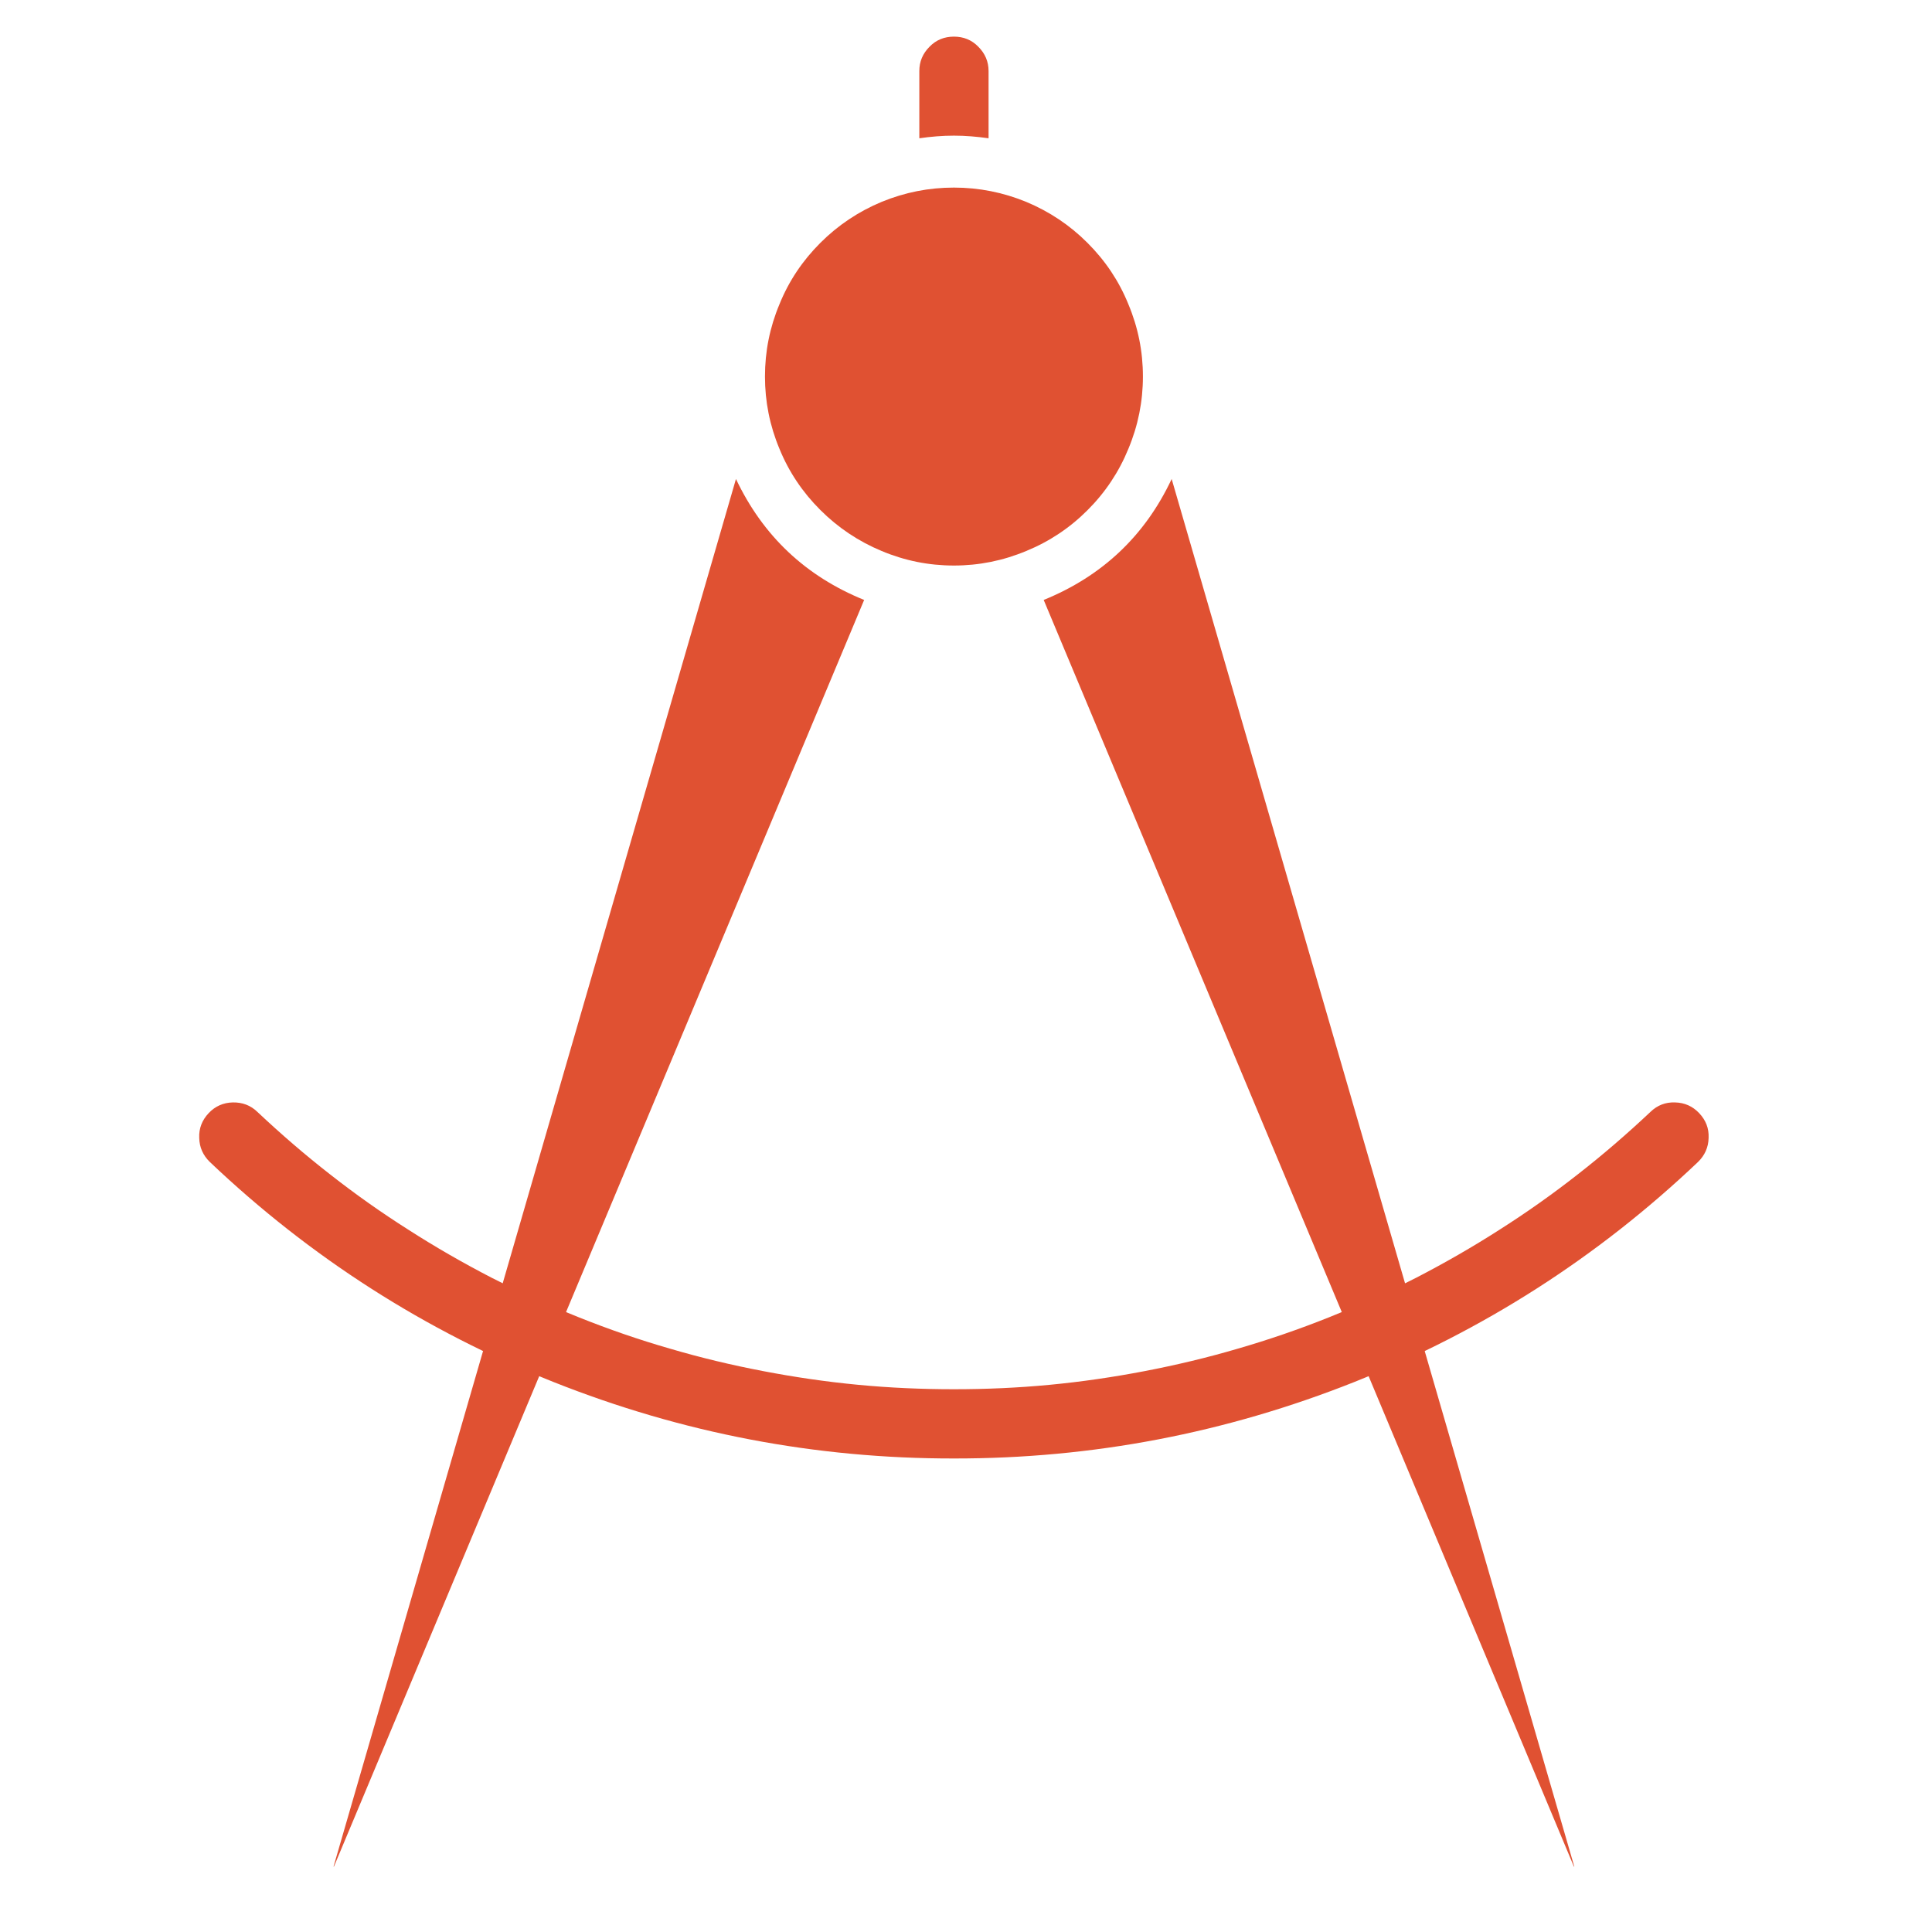
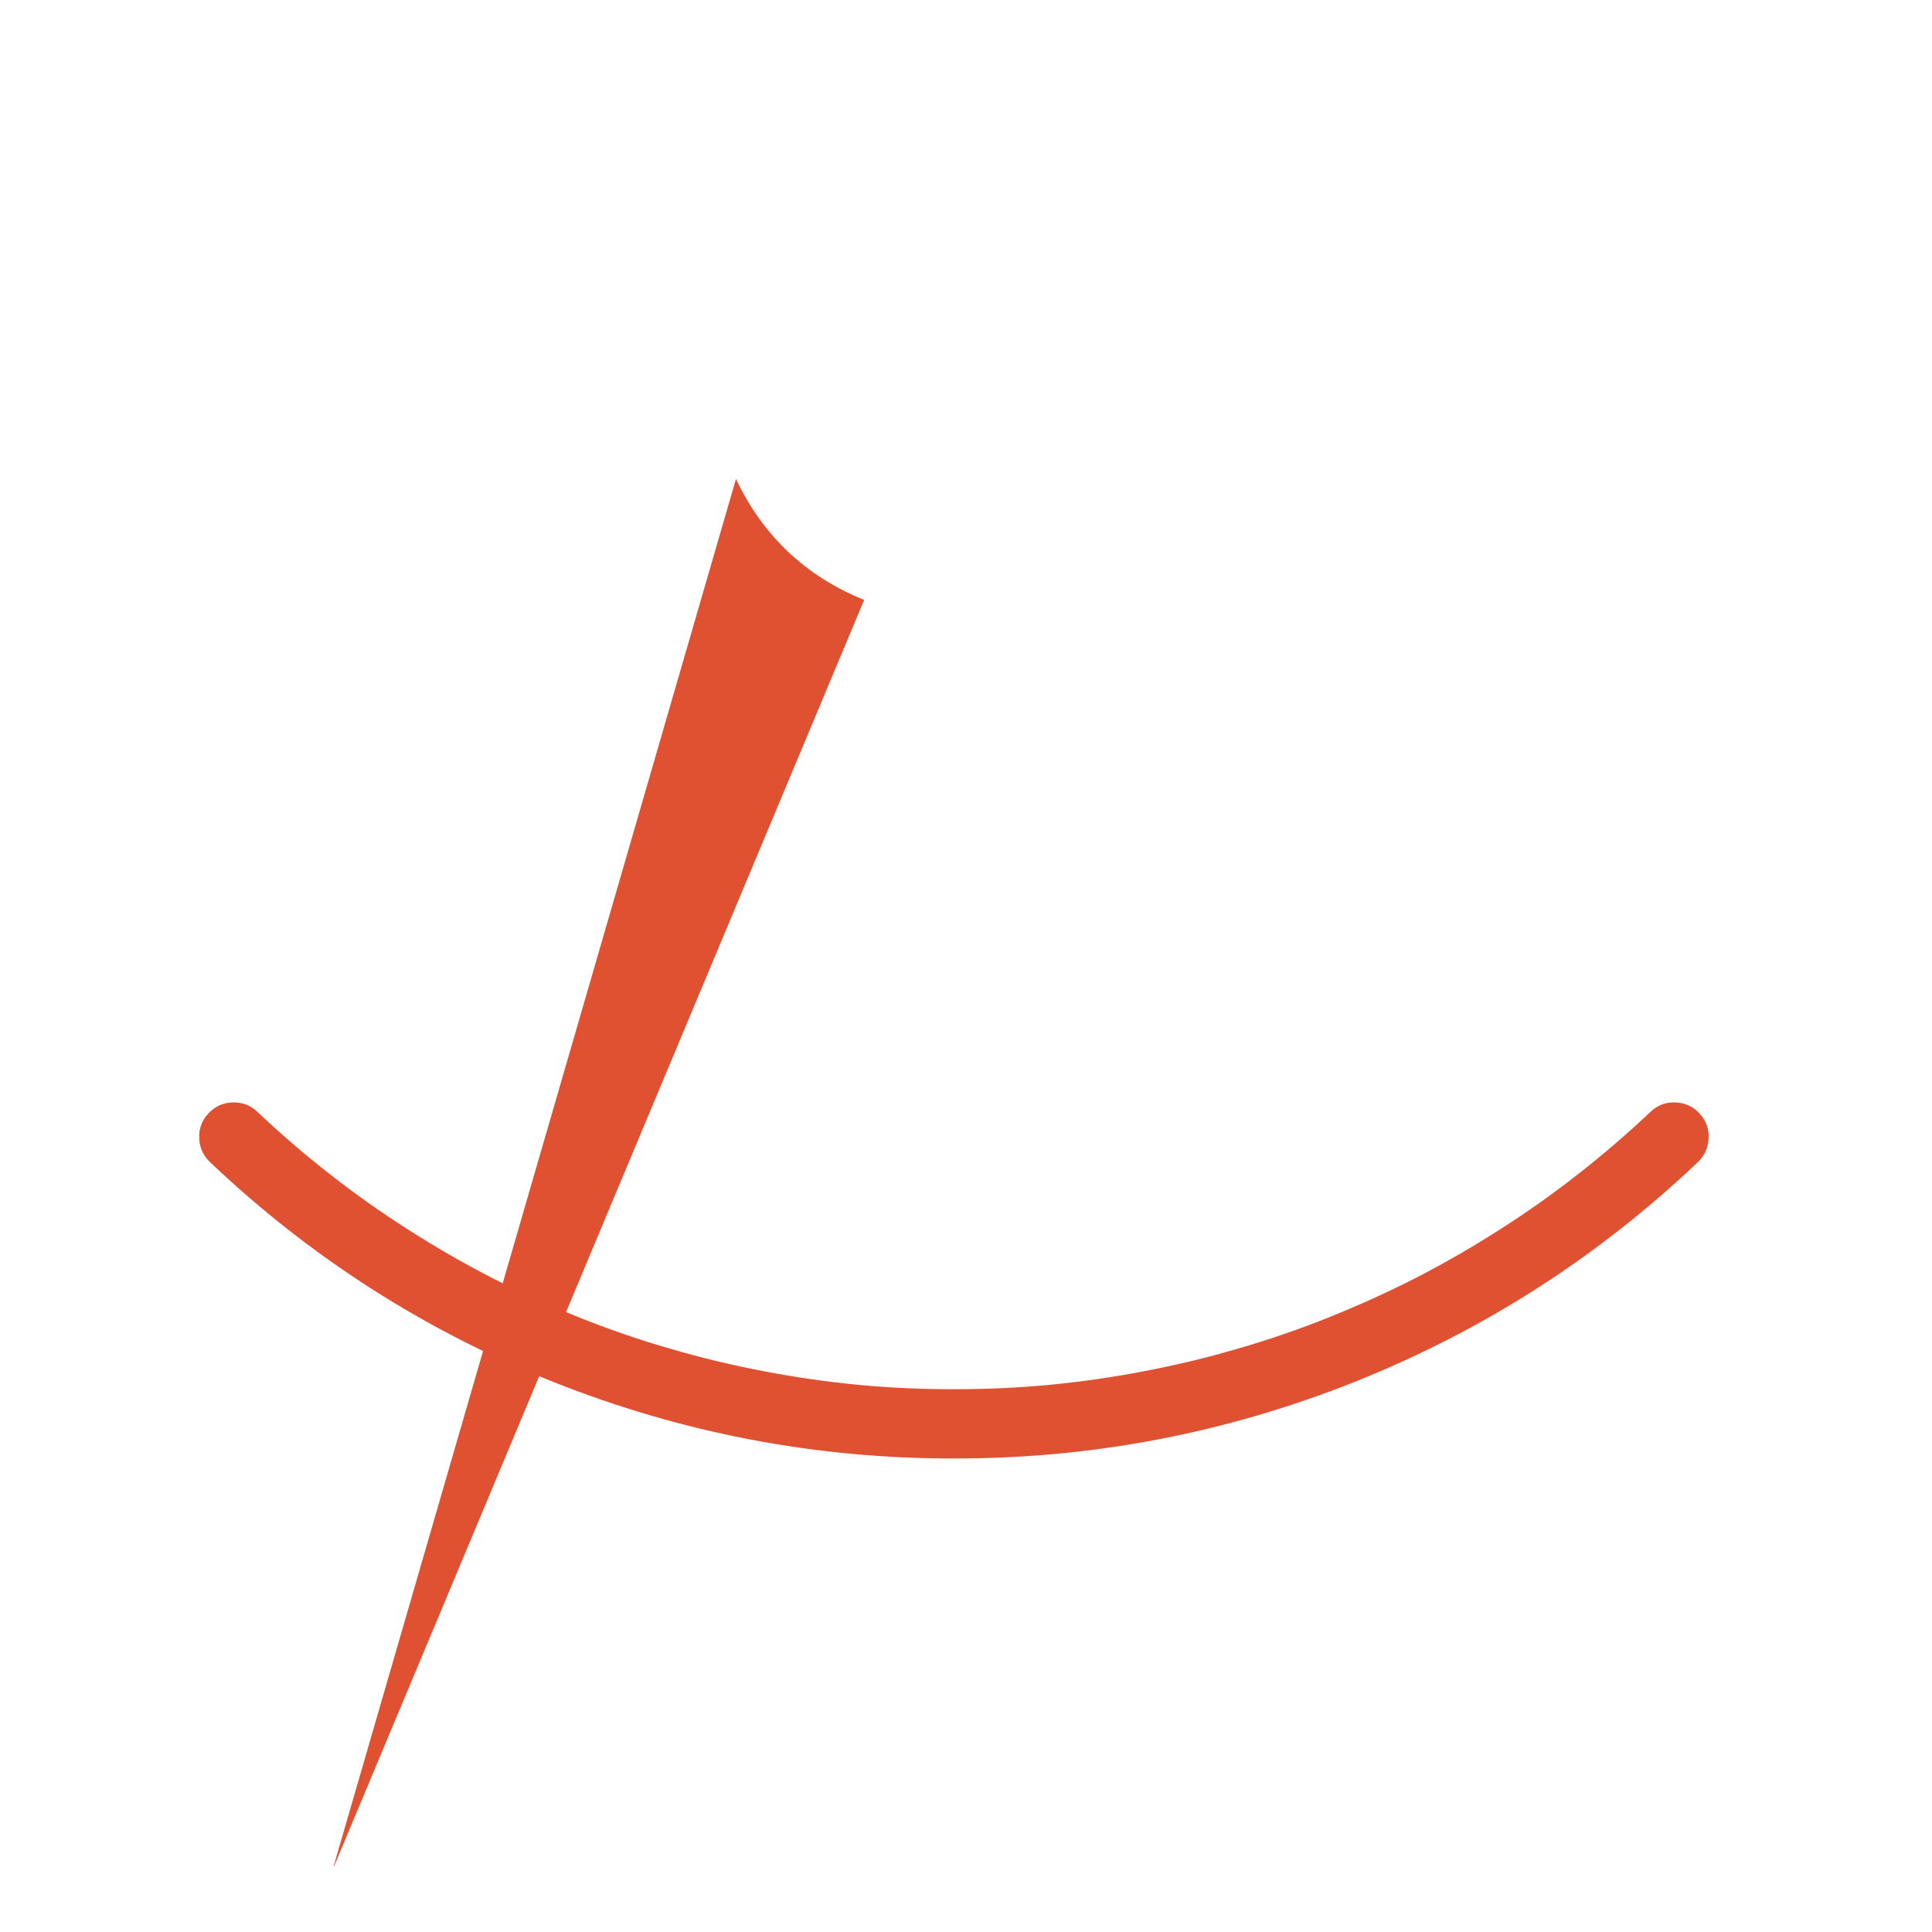
<svg xmlns="http://www.w3.org/2000/svg" version="1.0" preserveAspectRatio="xMidYMid meet" height="50" viewBox="0 0 37.5 37.5" zoomAndPan="magnify" width="50">
  <defs>
    <clipPath id="d68e14111a">
      <path clip-rule="nonzero" d="M 20 9 L 31 9 L 31 36.23 L 20 36.23 Z M 20 9" />
    </clipPath>
    <clipPath id="25858efaf9">
      <path clip-rule="nonzero" d="M 6 9 L 17 9 L 17 36.23 L 6 36.23 Z M 6 9" />
    </clipPath>
    <clipPath id="a205015d77">
      <path clip-rule="nonzero" d="M 17 0.703 L 20 0.703 L 20 3 L 17 3 Z M 17 0.703" />
    </clipPath>
    <clipPath id="aba975de01">
      <path clip-rule="nonzero" d="M 3.797 21 L 33.402 21 L 33.402 29 L 3.797 29 Z M 3.797 21" />
    </clipPath>
  </defs>
  <g clip-path="url(#d68e14111a)">
-     <path fill-rule="nonzero" fill-opacity="1" d="M 22.742 9.297 C 22.223 10.402 21.391 11.184 20.258 11.645 L 30.574 36.289 Z M 22.742 9.297" fill="#e05132" />
-   </g>
-   <path fill-rule="nonzero" fill-opacity="1" d="M 18.516 10.977 C 19 10.977 19.469 10.883 19.918 10.695 C 20.367 10.512 20.766 10.246 21.109 9.902 C 21.453 9.559 21.719 9.16 21.902 8.711 C 22.09 8.262 22.184 7.793 22.184 7.309 C 22.184 6.82 22.09 6.355 21.902 5.906 C 21.719 5.453 21.453 5.059 21.109 4.715 C 20.766 4.371 20.367 4.105 19.918 3.918 C 19.469 3.734 19 3.641 18.516 3.641 C 18.027 3.641 17.562 3.734 17.113 3.918 C 16.664 4.105 16.266 4.371 15.922 4.715 C 15.578 5.059 15.312 5.453 15.129 5.906 C 14.941 6.355 14.848 6.82 14.848 7.309 C 14.848 7.793 14.941 8.262 15.129 8.711 C 15.312 9.16 15.578 9.555 15.922 9.898 C 16.266 10.242 16.664 10.508 17.113 10.695 C 17.562 10.883 18.027 10.977 18.516 10.977 Z M 18.516 10.977" fill="#e05132" />
+     </g>
  <g clip-path="url(#25858efaf9)">
    <path fill-rule="nonzero" fill-opacity="1" d="M 14.285 9.297 L 6.457 36.289 L 16.773 11.645 C 15.637 11.184 14.809 10.402 14.285 9.297 Z M 14.285 9.297" fill="#e05132" />
  </g>
  <g clip-path="url(#a205015d77)">
-     <path fill-rule="nonzero" fill-opacity="1" d="M 18.516 2.633 C 18.738 2.633 18.965 2.652 19.188 2.684 L 19.188 1.379 C 19.188 1.195 19.121 1.039 18.988 0.906 C 18.859 0.773 18.699 0.711 18.516 0.711 C 18.332 0.711 18.172 0.773 18.043 0.906 C 17.91 1.039 17.844 1.195 17.844 1.379 L 17.844 2.684 C 18.066 2.652 18.289 2.633 18.516 2.633 Z M 18.516 2.633" fill="#e05132" />
-   </g>
+     </g>
  <g clip-path="url(#aba975de01)">
    <path fill-rule="nonzero" fill-opacity="1" d="M 18.516 28.309 C 15.828 28.312 13.238 27.816 10.742 26.824 C 8.246 25.828 6.023 24.406 4.074 22.555 C 3.941 22.426 3.871 22.27 3.867 22.086 C 3.859 21.902 3.922 21.742 4.051 21.605 C 4.176 21.473 4.332 21.402 4.52 21.398 C 4.703 21.395 4.863 21.453 4.996 21.582 C 5.449 22.008 5.918 22.414 6.41 22.797 C 6.898 23.18 7.406 23.539 7.93 23.871 C 8.453 24.207 8.992 24.516 9.543 24.801 C 10.098 25.082 10.664 25.34 11.238 25.57 C 11.816 25.801 12.402 26.004 13 26.176 C 13.598 26.352 14.199 26.496 14.812 26.613 C 15.422 26.73 16.035 26.82 16.656 26.879 C 17.273 26.938 17.895 26.965 18.516 26.965 C 19.137 26.965 19.758 26.938 20.375 26.879 C 20.996 26.82 21.609 26.73 22.219 26.613 C 22.828 26.496 23.434 26.352 24.031 26.176 C 24.625 26.004 25.215 25.801 25.793 25.57 C 26.367 25.34 26.934 25.082 27.488 24.801 C 28.039 24.516 28.578 24.207 29.102 23.871 C 29.625 23.539 30.133 23.18 30.621 22.797 C 31.113 22.414 31.582 22.008 32.035 21.582 C 32.168 21.453 32.328 21.391 32.512 21.398 C 32.699 21.402 32.855 21.473 32.98 21.605 C 33.109 21.742 33.172 21.898 33.164 22.086 C 33.16 22.27 33.09 22.426 32.957 22.555 C 31.008 24.406 28.785 25.828 26.289 26.824 C 23.793 27.816 21.203 28.312 18.516 28.309 Z M 18.516 28.309" fill="#e05132" />
  </g>
</svg>